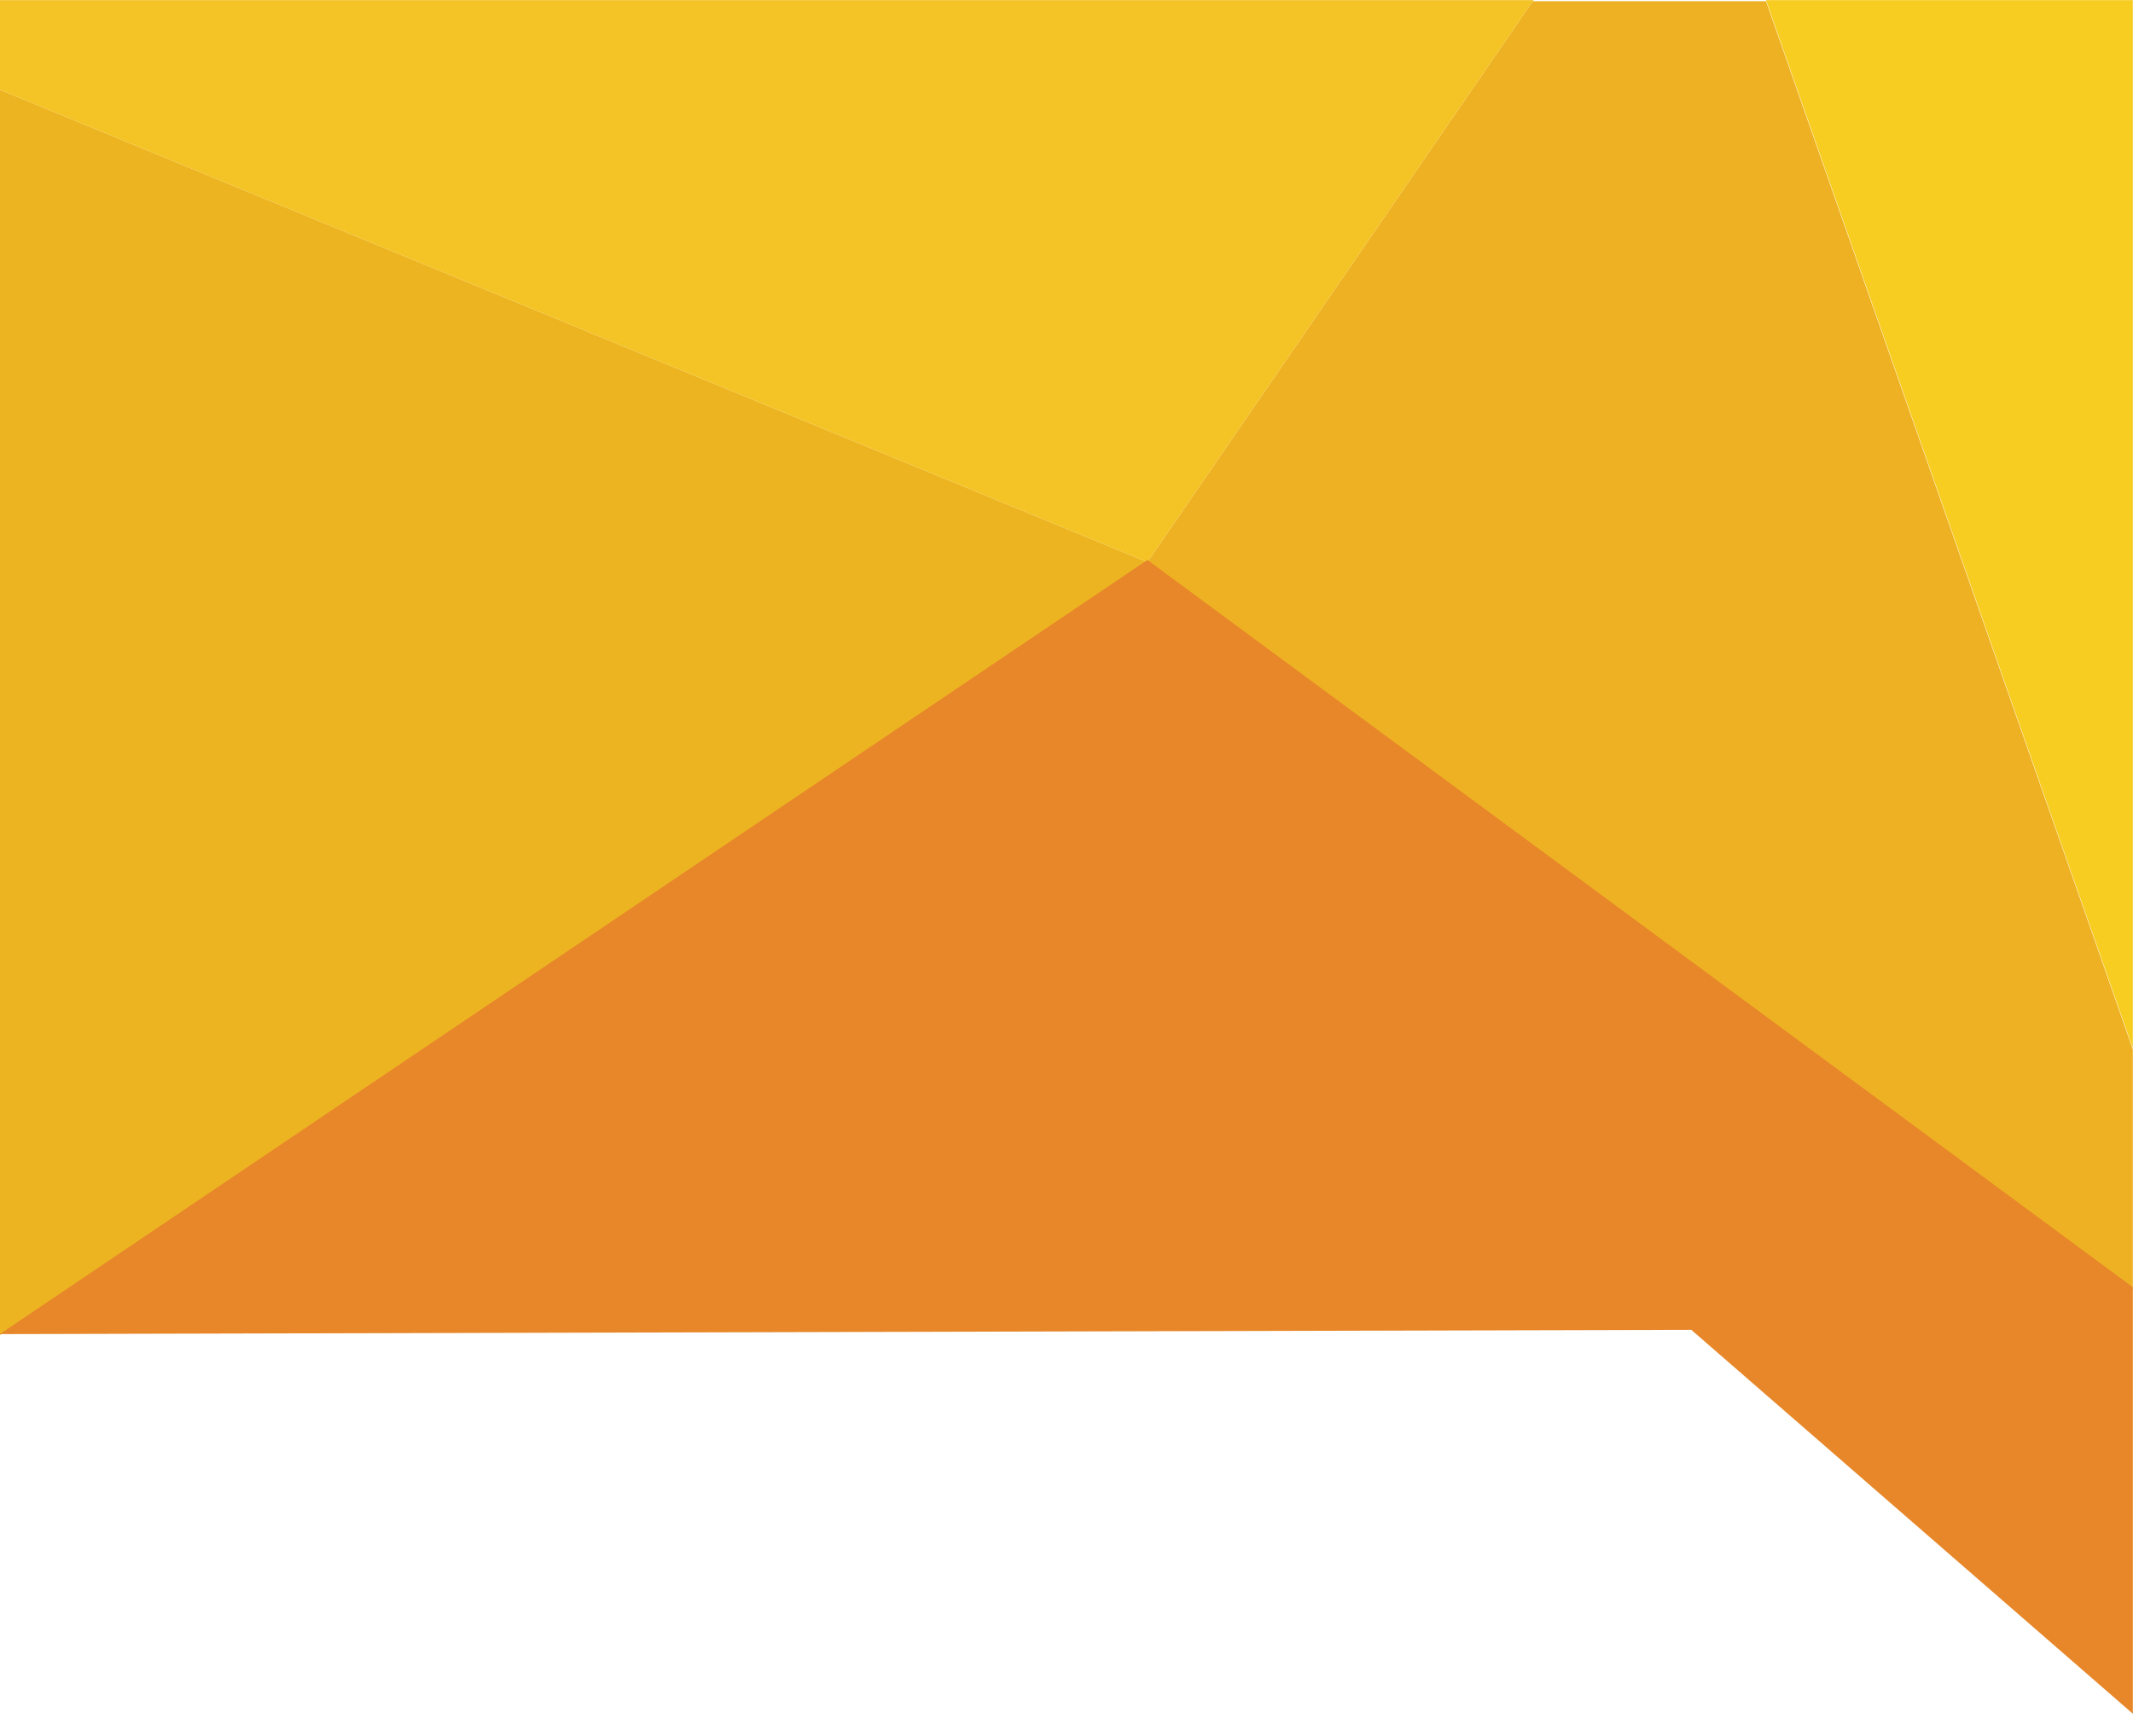
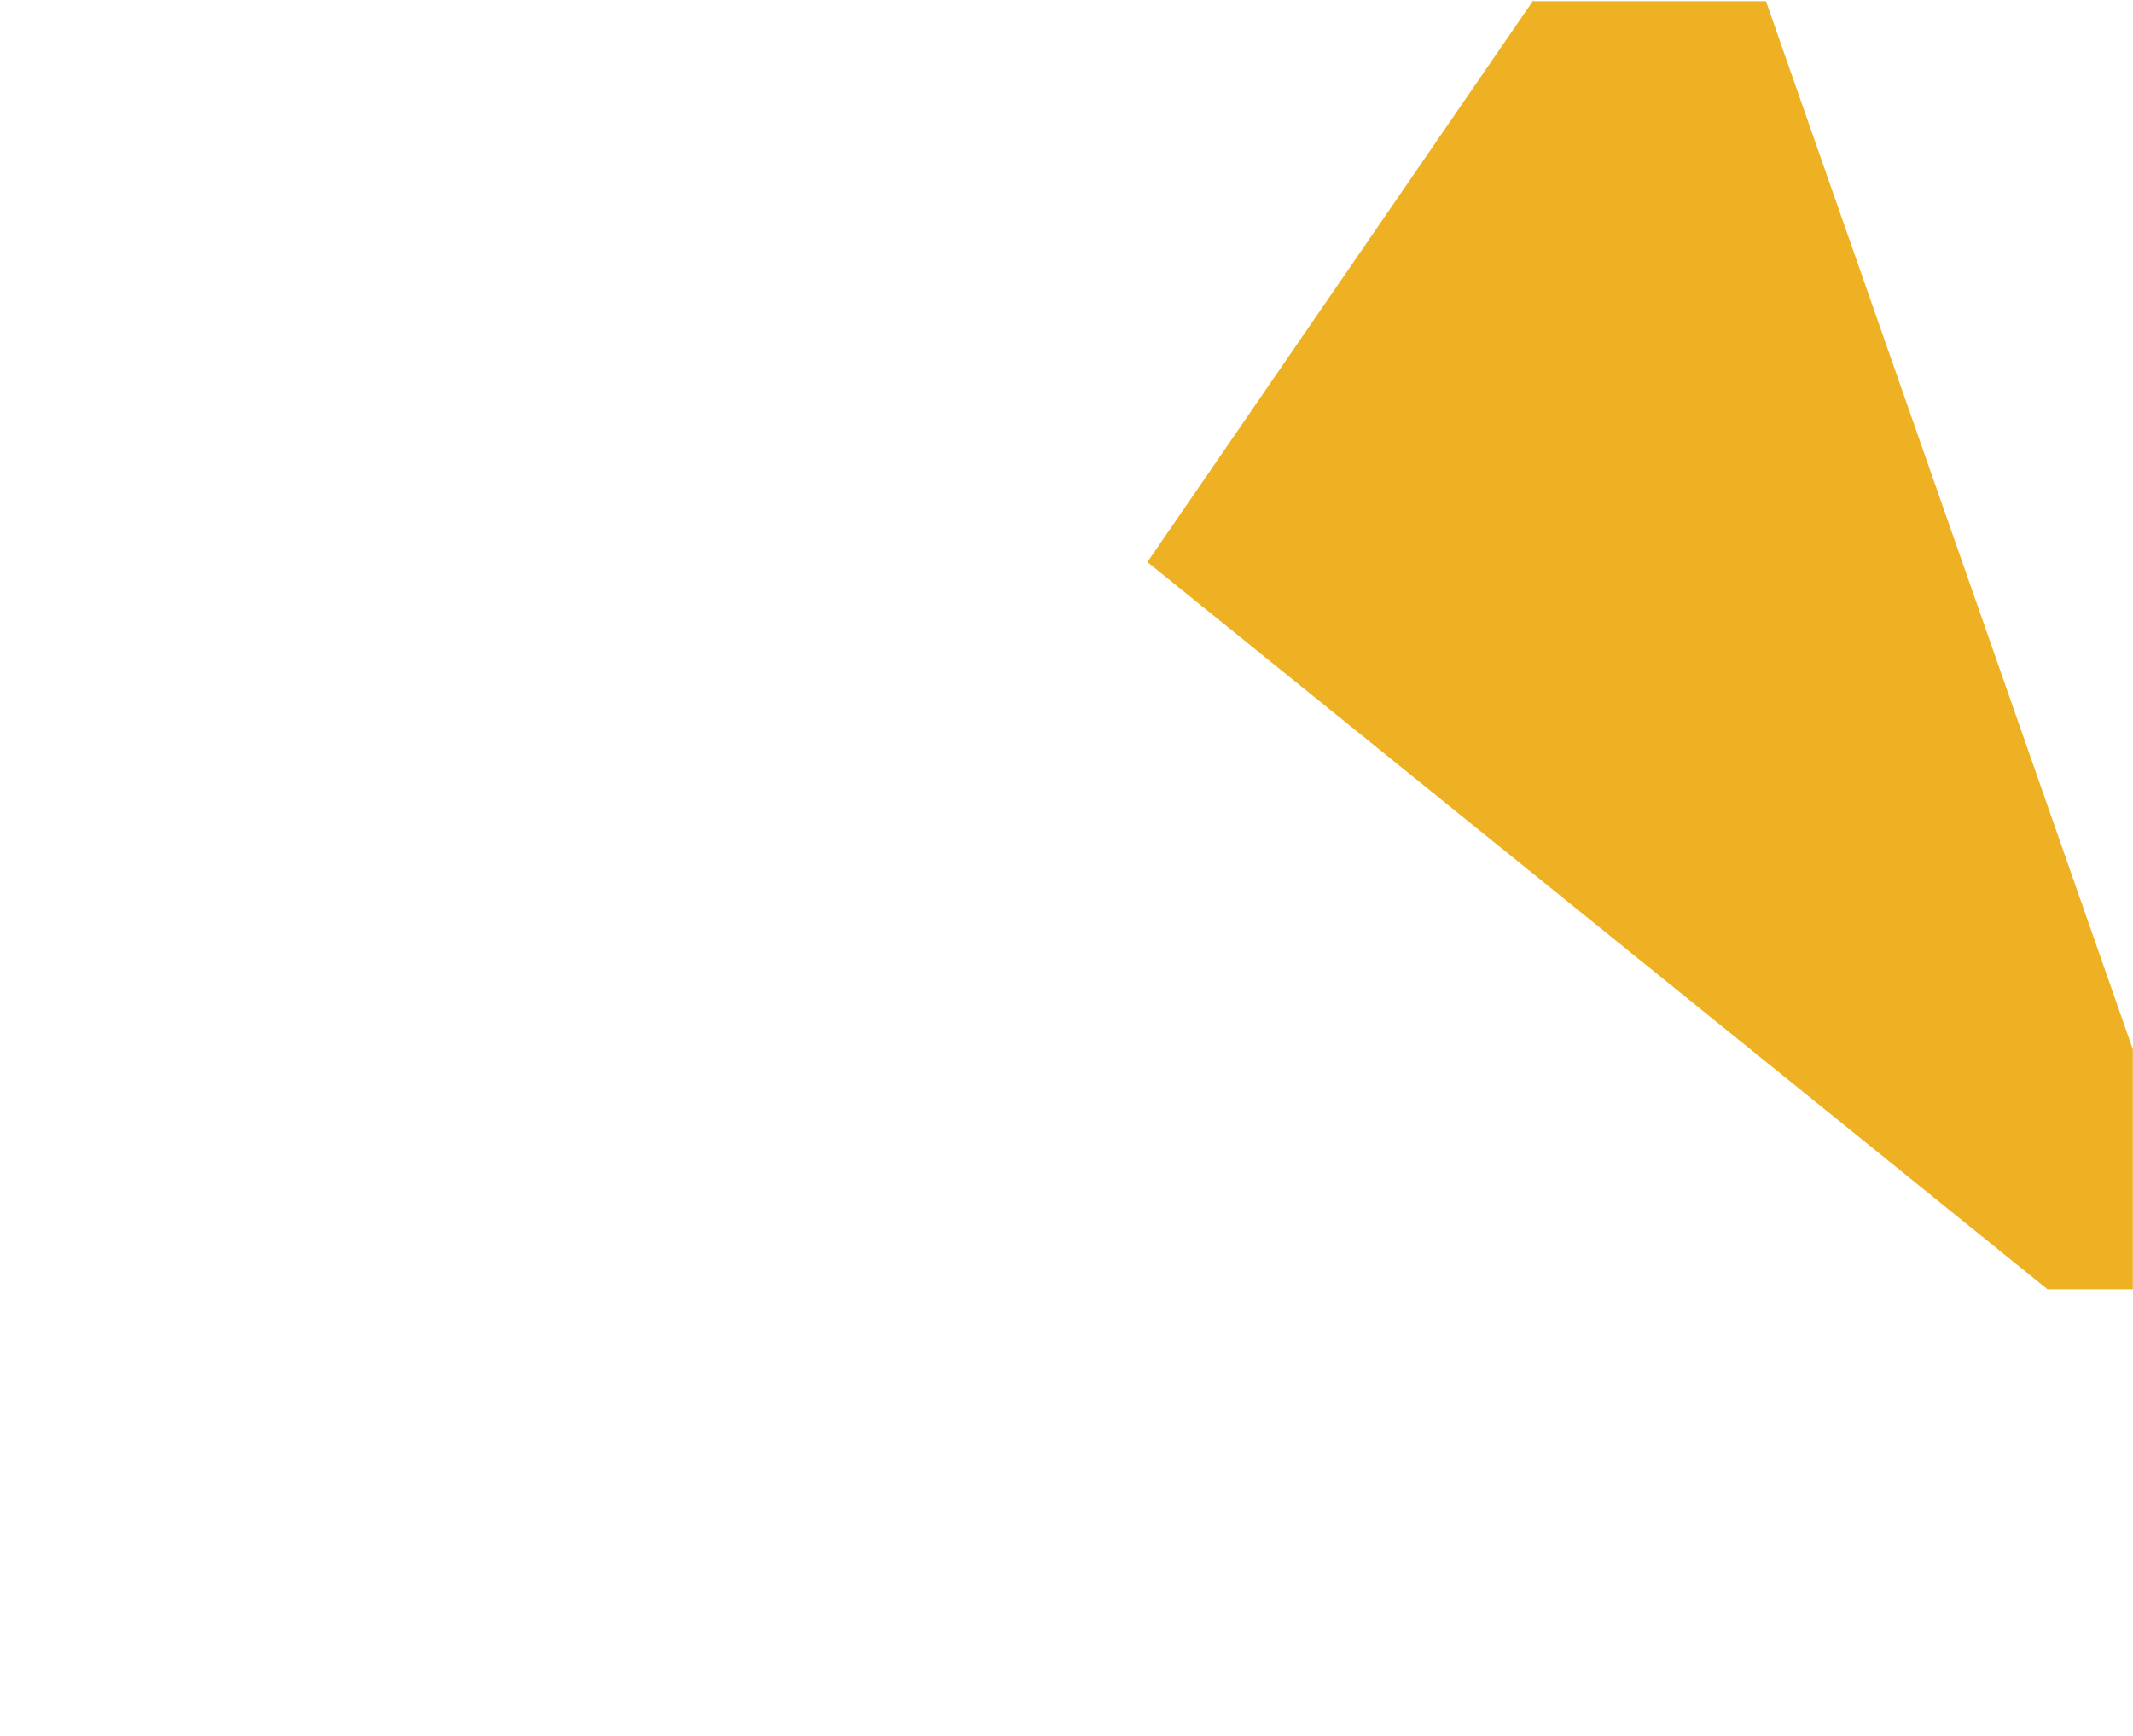
<svg xmlns="http://www.w3.org/2000/svg" version="1.1" id="Layer_1" x="0px" y="0px" viewBox="0 0 200 162.8" style="enable-background:new 0 0 200 162.8;" xml:space="preserve">
  <style type="text/css">
	.st0{fill:#EDB422;}
	.st1{fill:#EEB123;}
	.st2{fill:#F4C326;}
	.st3{fill:#F8CD22;}
	.st4{fill:url(#Path_56_00000110442692120961904790000001789827363318476477_);}
</style>
  <g id="Group_14" transform="translate(-544.015 -3090.489)">
-     <path id="Path_52" class="st0" d="M544,3098.9v116.8l107.6-72.5L544,3098.9z" />
    <path id="Path_53" class="st1" d="M687.8,3090.5l-36.2,52.7l84.4,68.2h8v-22.5l-34.4-98.3H687.8z" />
-     <path id="Path_54" class="st2" d="M687.8,3090.5H544v8.4l107.6,44.3L687.8,3090.5z" />
-     <path id="Path_55" class="st3" d="M744,3188.8v-98.3h-34.4L744,3188.8z" />
    <linearGradient id="Path_56_00000129892553925064670780000013759259327843680406_" gradientUnits="userSpaceOnUse" x1="355.611" y1="3518.075" x2="355.695" y2="3518.05" gradientTransform="matrix(105.709 0 0 -57.16 -35513.16 204510.906)">
      <stop offset="0.4" style="stop-color:#E78729" />
      <stop offset="1" style="stop-color:#F15B2A" />
    </linearGradient>
-     <path id="Path_56" style="fill:url(#Path_56_00000129892553925064670780000013759259327843680406_);" d="M544,3215.6l158.6-0.4   l41.4,36v-40l0,0l-92.4-68.2L544,3215.6z" />
  </g>
</svg>